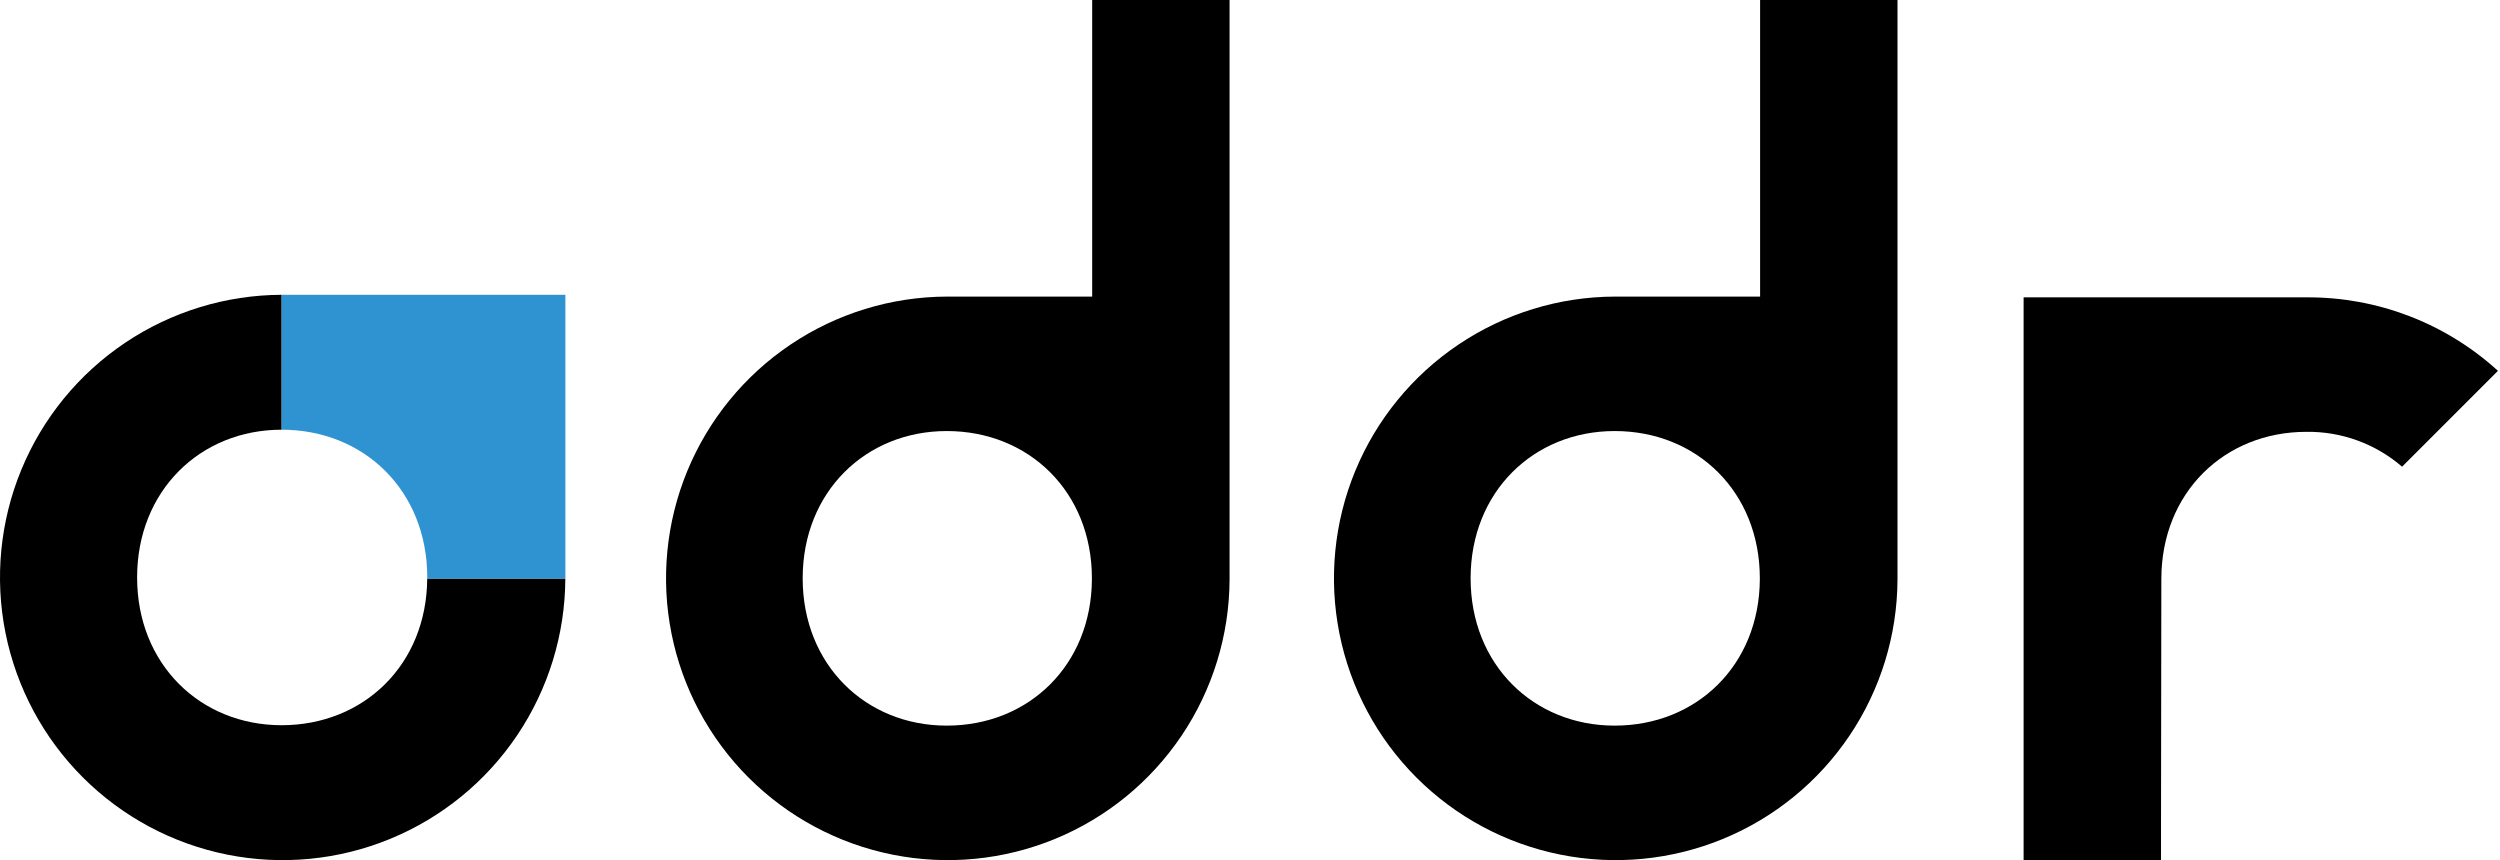
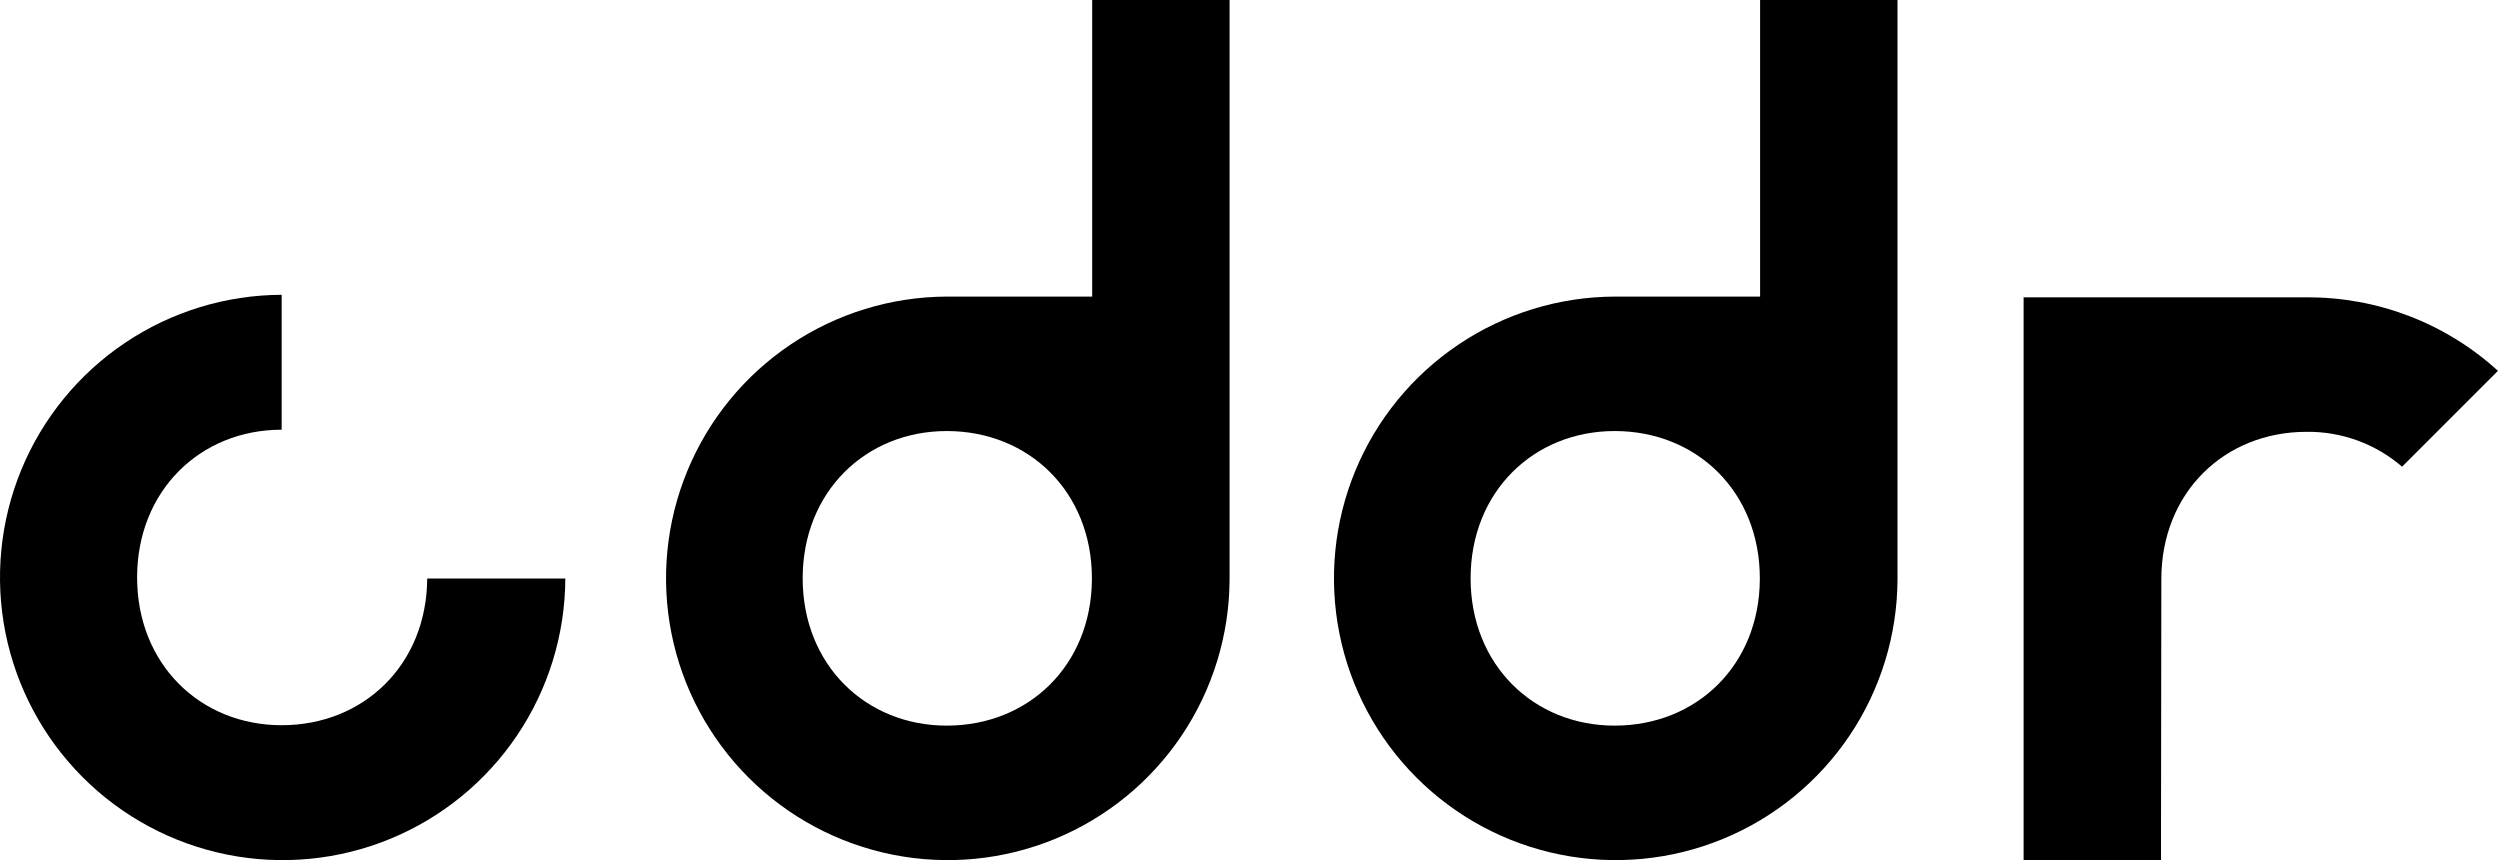
<svg xmlns="http://www.w3.org/2000/svg" width="1151" height="396" viewBox="0 0 1151 396" fill="none">
  <path d="M502.841 0V136.55H435.891C410.276 136.645 385.262 144.321 364.003 158.611C342.744 172.9 326.191 193.164 316.431 216.847C306.671 240.53 304.141 266.572 309.16 291.691C314.179 316.81 326.521 339.881 344.632 357.995C362.743 376.11 385.812 388.457 410.93 393.48C436.048 398.504 462.091 395.979 485.775 386.224C509.46 376.468 529.727 359.919 544.021 338.663C558.314 317.406 565.995 292.394 566.095 266.779V0H502.841ZM435.891 334.08C398.545 334.08 369.552 306.069 369.552 266.263C369.552 226.456 398.541 198.454 435.891 198.454C473.728 198.454 502.712 226.465 502.712 266.263C502.712 266.428 502.712 266.585 502.712 266.75C502.477 306.288 473.579 334.076 435.899 334.076" fill="black" />
  <path d="M810.353 0V136.55H743.403C717.788 136.645 692.775 144.321 671.516 158.611C650.256 172.9 633.704 193.164 623.944 216.847C614.184 240.53 611.654 266.572 616.673 291.691C621.691 316.81 634.034 339.881 652.145 357.995C670.256 376.11 693.325 388.457 718.443 393.48C743.56 398.504 769.603 395.979 793.288 386.224C816.973 376.468 837.24 359.919 851.534 338.663C865.827 317.406 873.508 292.394 873.608 266.779V0H810.353ZM743.403 334.08C706.058 334.08 677.069 306.069 677.069 266.263C677.069 226.456 706.058 198.454 743.403 198.454C781.24 198.454 810.225 226.465 810.225 266.263C810.225 266.428 810.225 266.585 810.225 266.75C809.99 306.288 781.092 334.076 743.412 334.076" fill="black" />
  <path d="M1061.9 136.9H931.67V396H994.937V378.279L995.082 267.113C995.082 266.948 995.082 266.791 995.082 266.63C995.082 226.827 1024.07 198.821 1061.9 198.813C1078.04 198.607 1093.7 204.318 1105.92 214.866L1150.06 170.732C1125.97 148.777 1094.5 136.698 1061.91 136.9" fill="black" />
  <path d="M129.675 333.89C92.213 333.89 63.126 305.793 63.126 265.863C63.126 225.932 92.213 197.835 129.675 197.835V135.725C103.977 135.816 78.881 143.514 57.551 157.848C36.222 172.181 19.613 192.509 9.82 216.269C0.027 240.028 -2.513 266.155 2.521 291.355C7.556 316.555 19.938 339.701 38.108 357.875C56.278 376.048 79.421 388.435 104.621 393.474C129.82 398.513 155.948 395.978 179.709 386.189C203.47 376.401 223.801 359.796 238.138 338.469C252.476 317.142 260.179 292.048 260.275 266.35H196.691C196.455 306.016 167.466 333.89 129.662 333.89" fill="black" />
-   <path d="M129.683 135.725V197.835C167.635 197.835 196.715 225.941 196.715 265.863C196.715 266.024 196.715 266.185 196.715 266.346H260.3C260.3 266.185 260.3 266.024 260.3 265.863V135.725H129.683Z" fill="#3093D1" />
</svg>